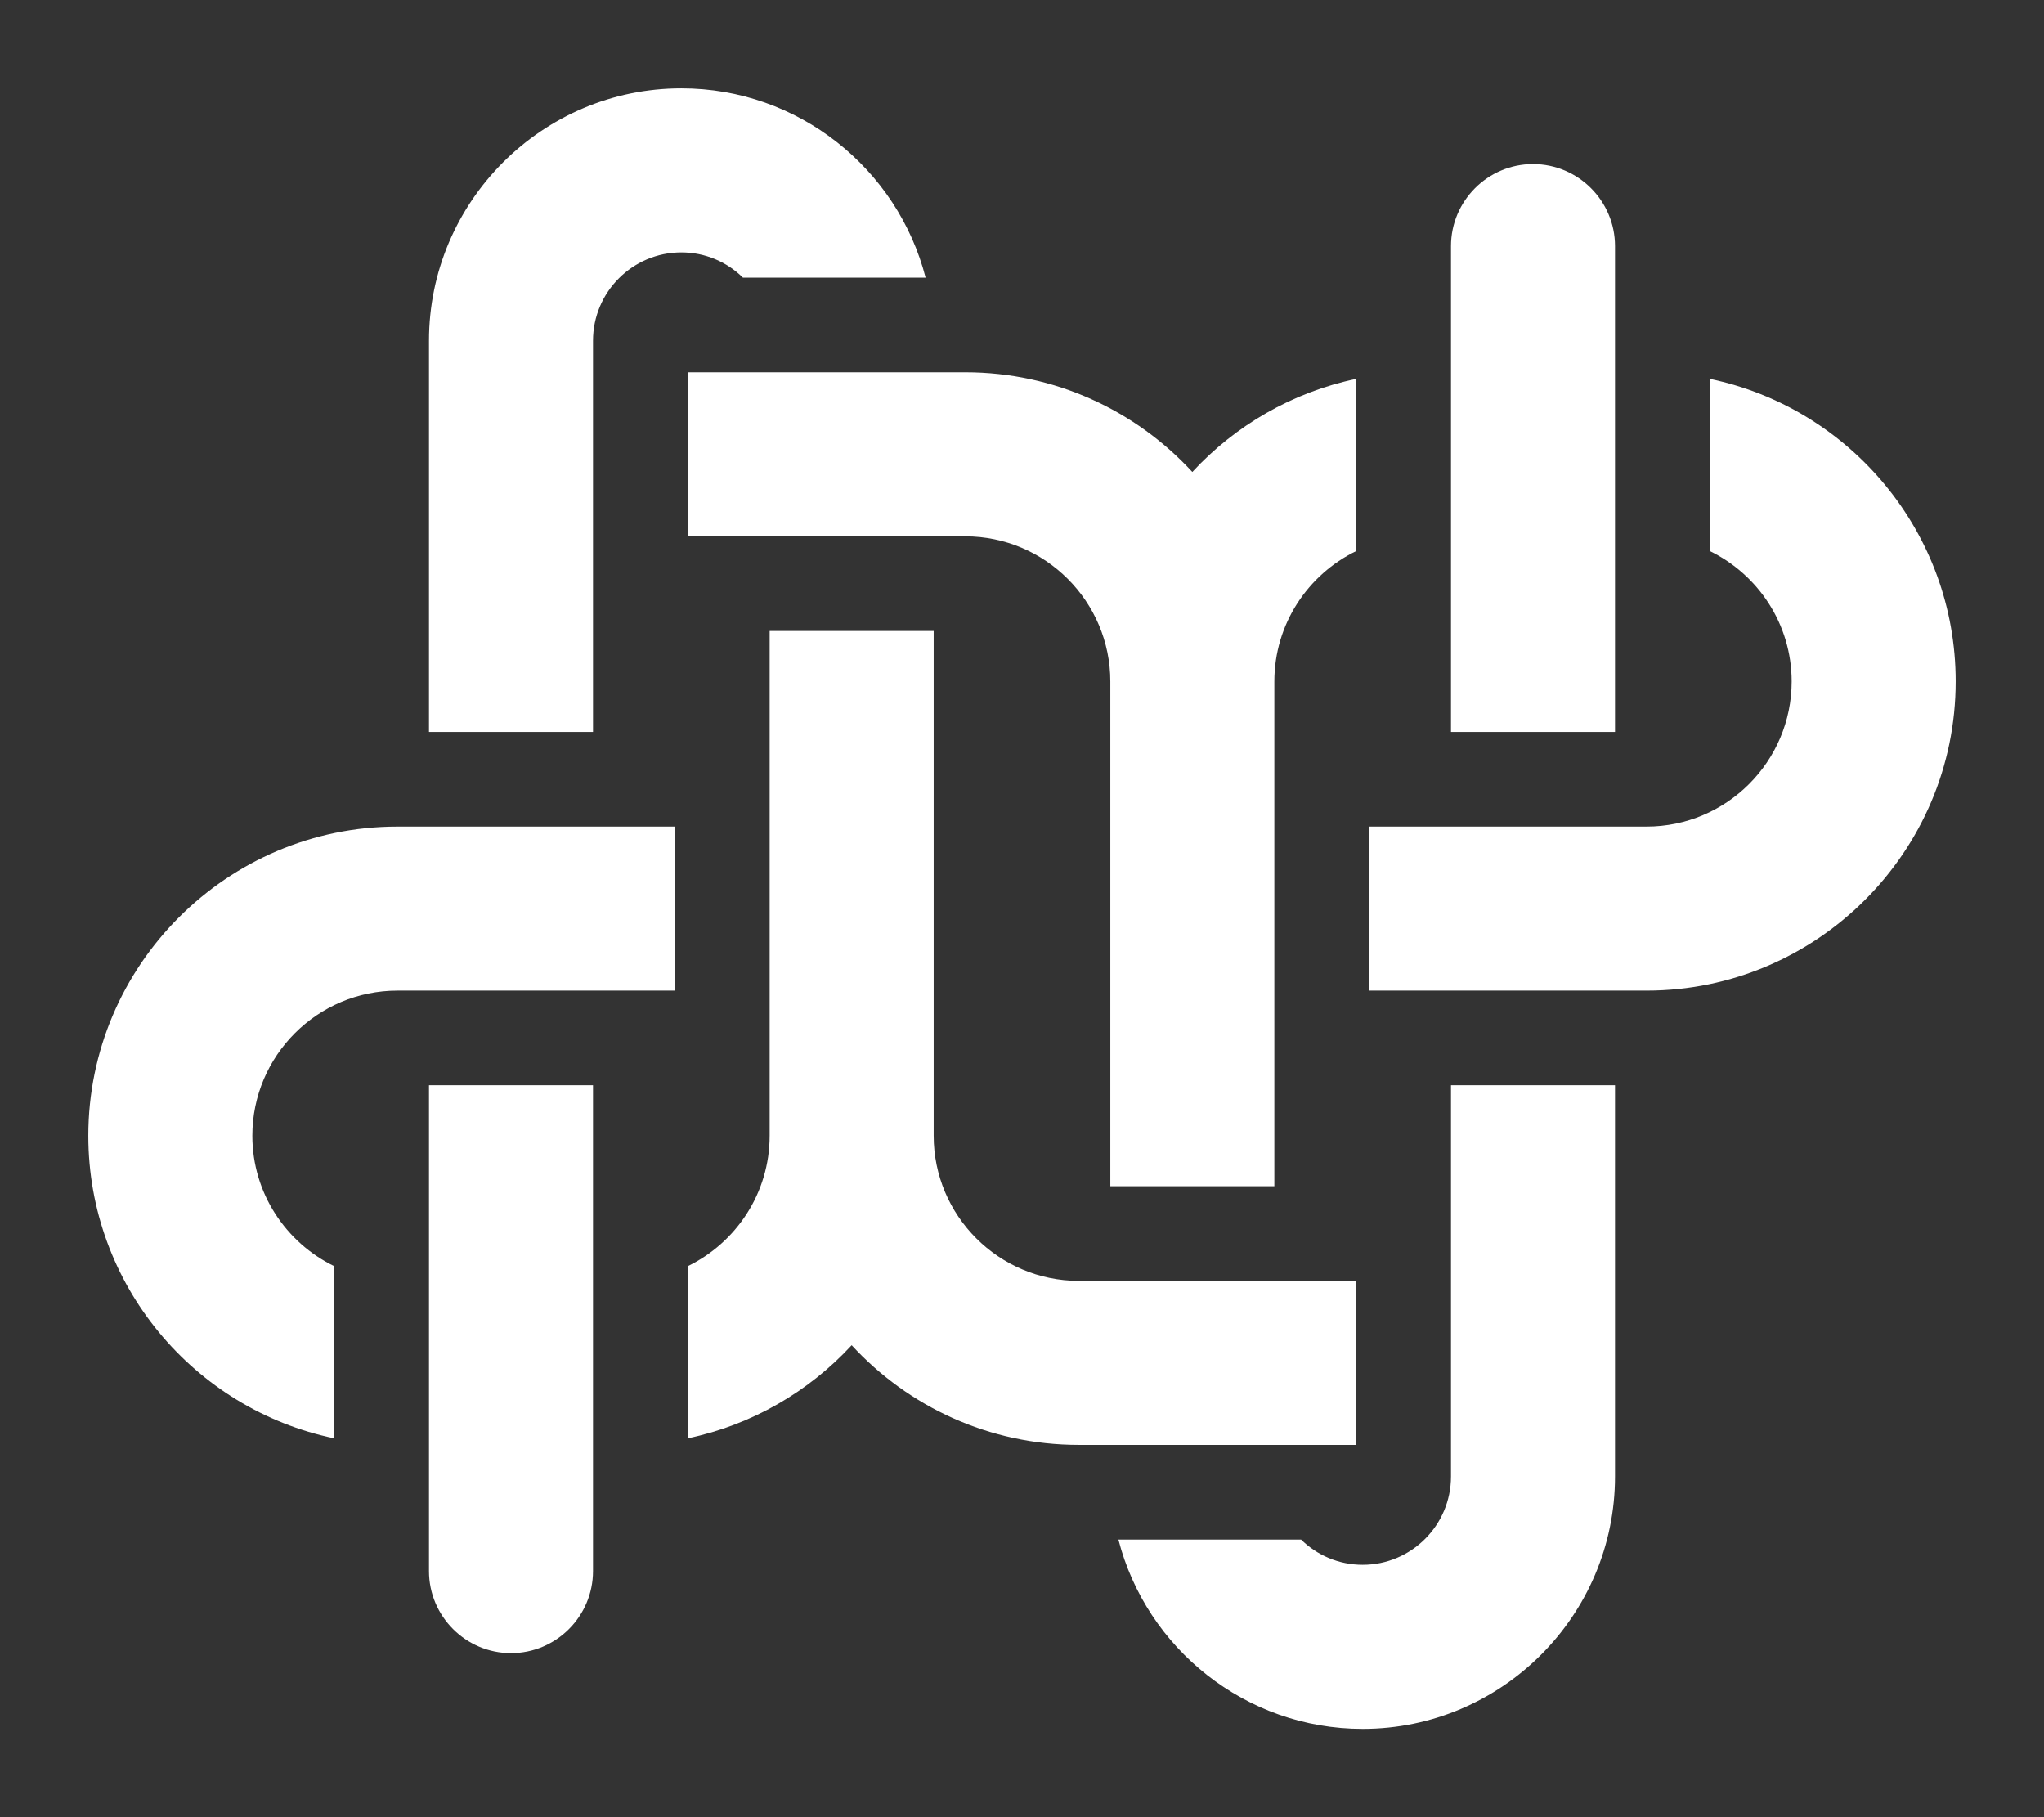
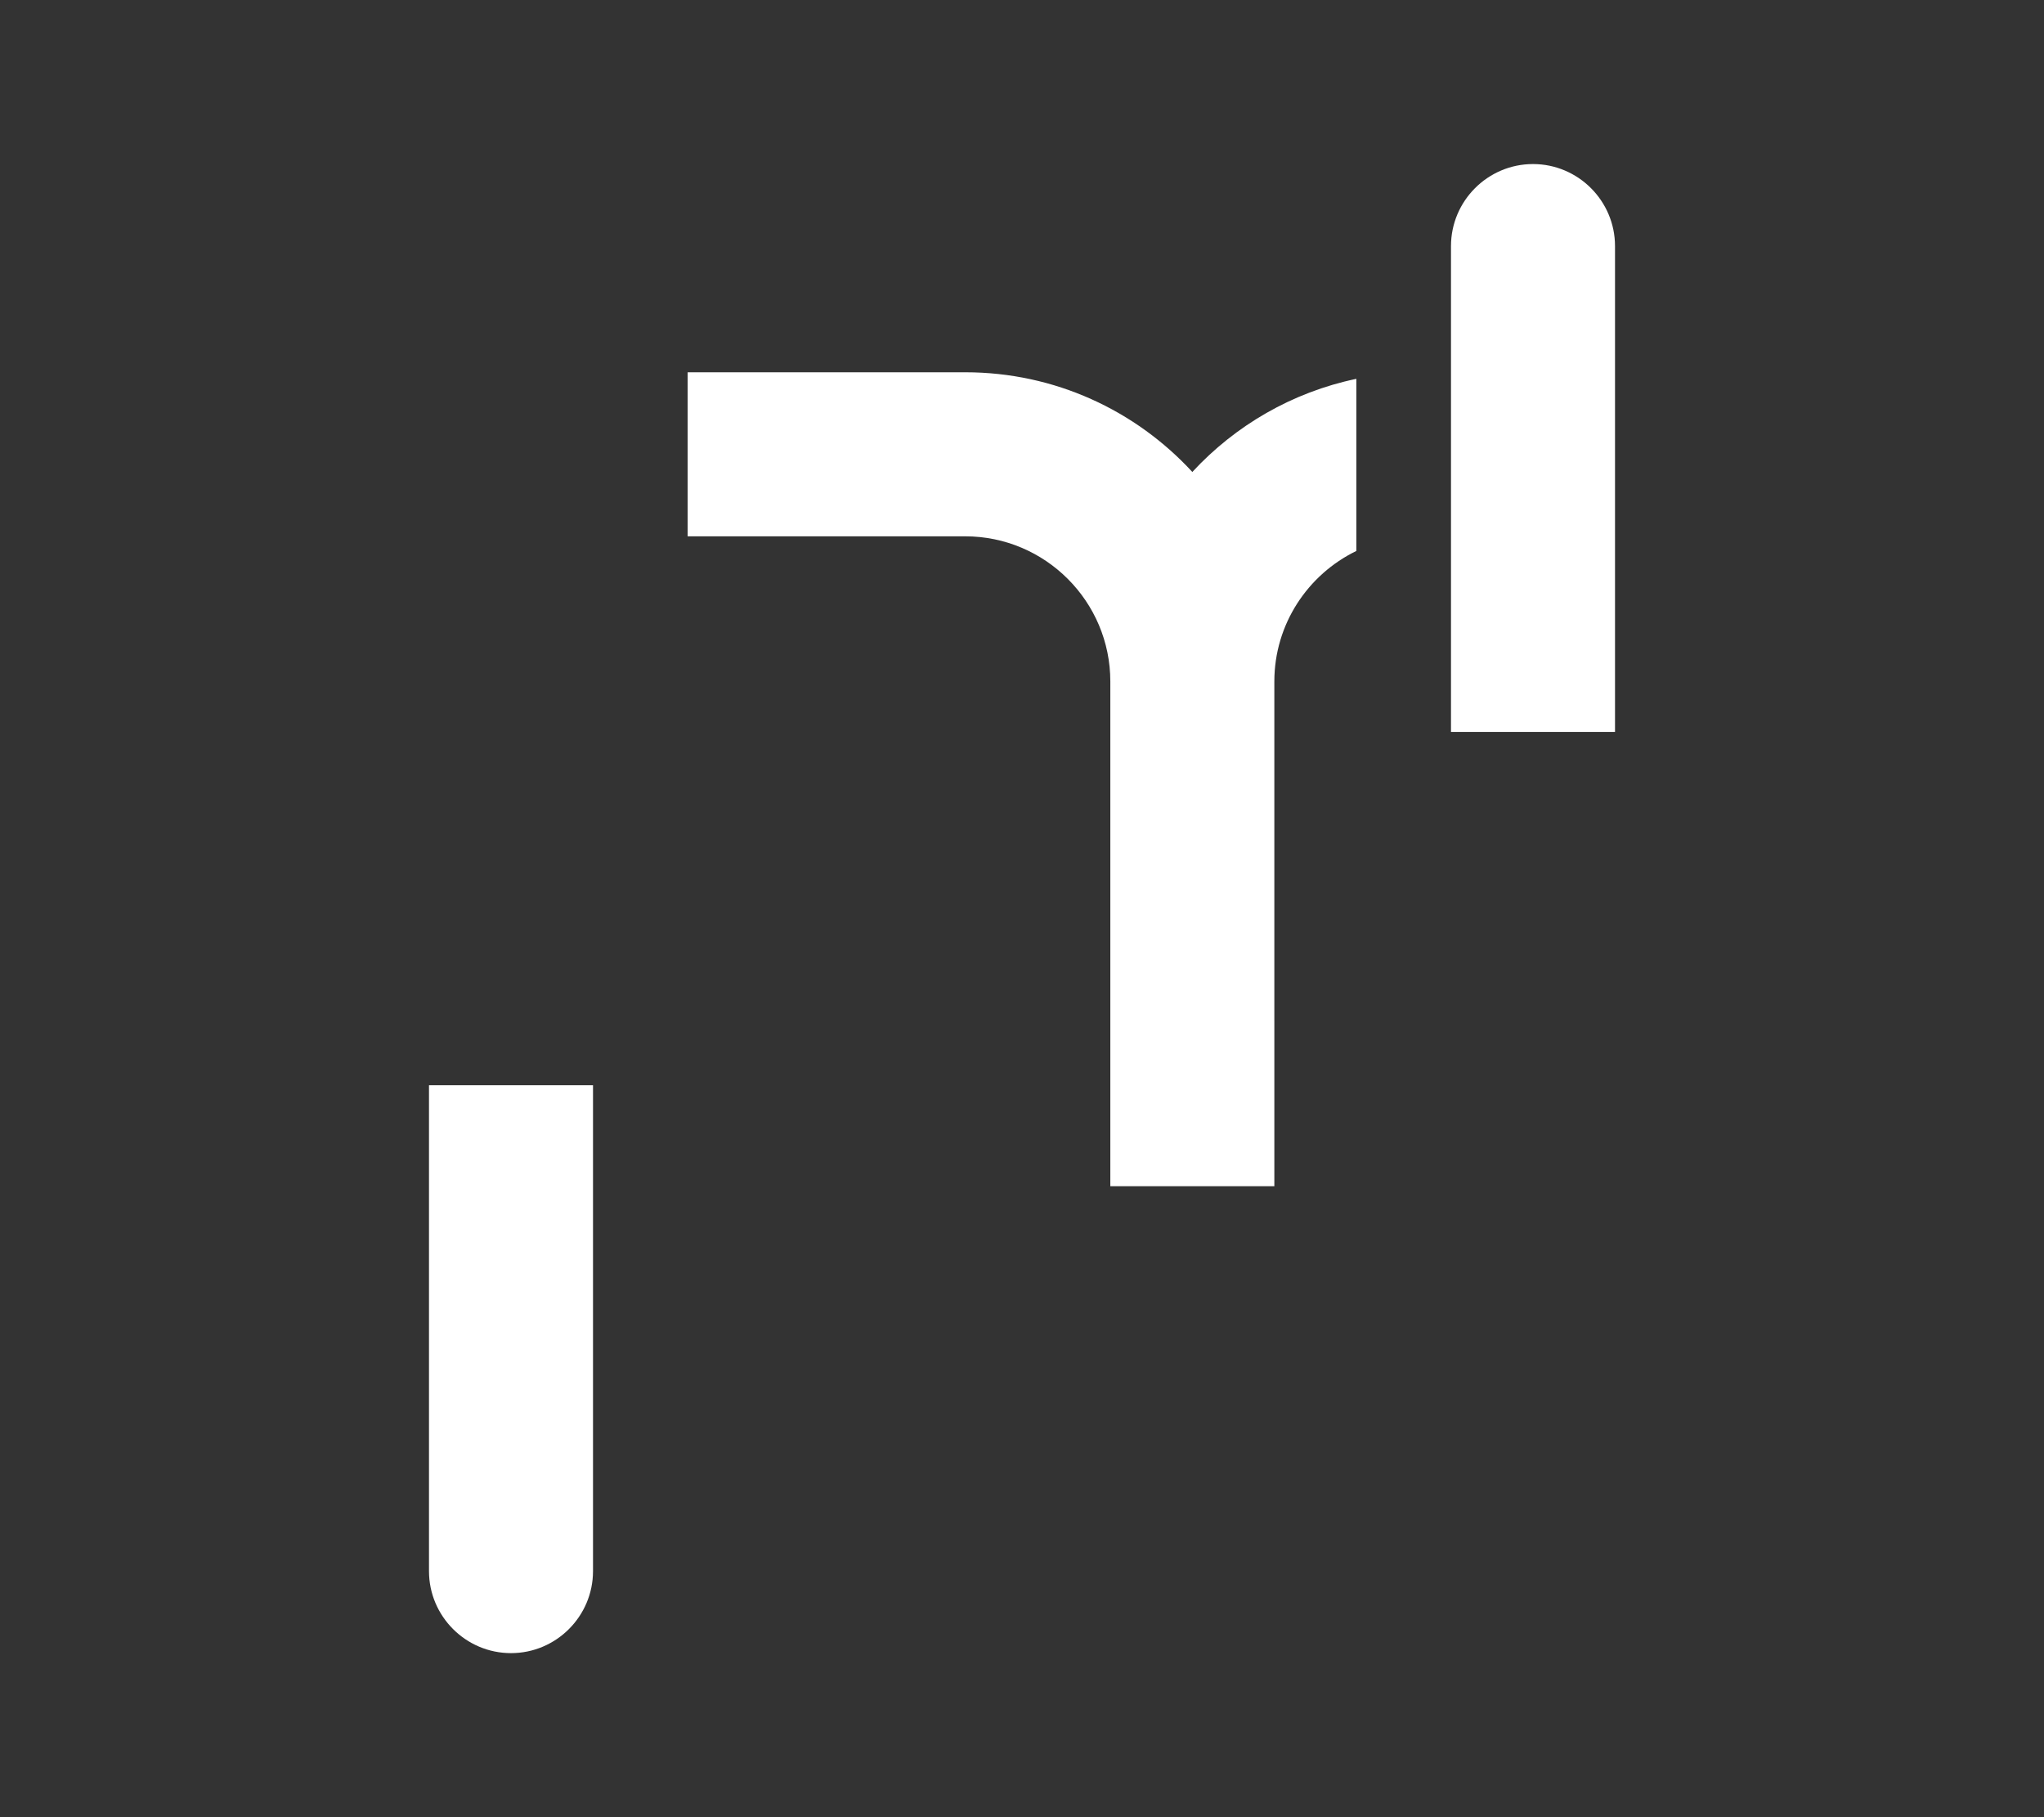
<svg xmlns="http://www.w3.org/2000/svg" version="1.1" id="Layer_1" x="0px" y="0px" viewBox="0 0 810 720" style="enable-background:new 0 0 810 720;" xml:space="preserve">
  <rect x="0" y="0" width="810" height="720" fill="#333333" stroke="none" />
  <style type="text/css">
	.st0{fill:#FFFFFF;}
</style>
  <g>
    <g>
-       <path class="st0" d="M366.8,110c-11.1-43.1-50.3-75-96.8-75c-55.1,0-100,44.9-100,100v155h65V135c0-19.3,15.7-35,35-35    c9.5,0,18.1,3.8,24.4,10H366.8z" />
-     </g>
+       </g>
    <g>
      <path class="st0" d="M170,622.5c0,17.9,14.6,32.5,32.5,32.5s32.5-14.6,32.5-32.5V430h-65V622.5z" />
    </g>
    <g>
      <path class="st0" d="M272.5,212.5h110c31.7,0,57.5,25.8,57.5,57.5v135v65h65v-65V270c0-22.7,13.3-42.4,32.5-51.7v-68.2    c-25.4,5.3-48,18.5-65,36.9c-22.4-24.3-54.4-39.5-90-39.5h-110V212.5z" />
    </g>
    <g>
-       <path class="st0" d="M575,585c0,19.3-15.7,35-35,35c-9.5,0-18.1-3.8-24.4-10h-72.4c11.1,43.1,50.3,75,96.8,75    c55.1,0,100-44.9,100-100V430h-65V585z" />
-     </g>
+       </g>
    <g>
      <path class="st0" d="M640,97.5c0-17.9-14.6-32.5-32.5-32.5S575,79.6,575,97.5V290h65V97.5z" />
    </g>
    <g>
-       <path class="st0" d="M35,450c0,59,41.9,108.4,97.5,119.9v-68.2c-19.2-9.3-32.5-29-32.5-51.7c0-31.7,25.8-57.5,57.5-57.5h110v-65    h-110C90,327.5,35,382.5,35,450z" />
-     </g>
+       </g>
    <g>
-       <path class="st0" d="M677.5,150.1v68.2c19.2,9.3,32.5,29,32.5,51.7c0,31.7-25.8,57.5-57.5,57.5h-110v65h110    c67.5,0,122.5-55,122.5-122.5C775,211,733.1,161.6,677.5,150.1z" />
-     </g>
+       </g>
    <g>
-       <path class="st0" d="M537.5,507.5h-110c-31.7,0-57.5-25.8-57.5-57.5V315v-65h-65v65v135c0,22.7-13.3,42.4-32.5,51.7v68.2    c25.4-5.3,48-18.5,65-36.9c22.4,24.3,54.4,39.5,90,39.5h110V507.5z" />
-     </g>
+       </g>
  </g>
</svg>